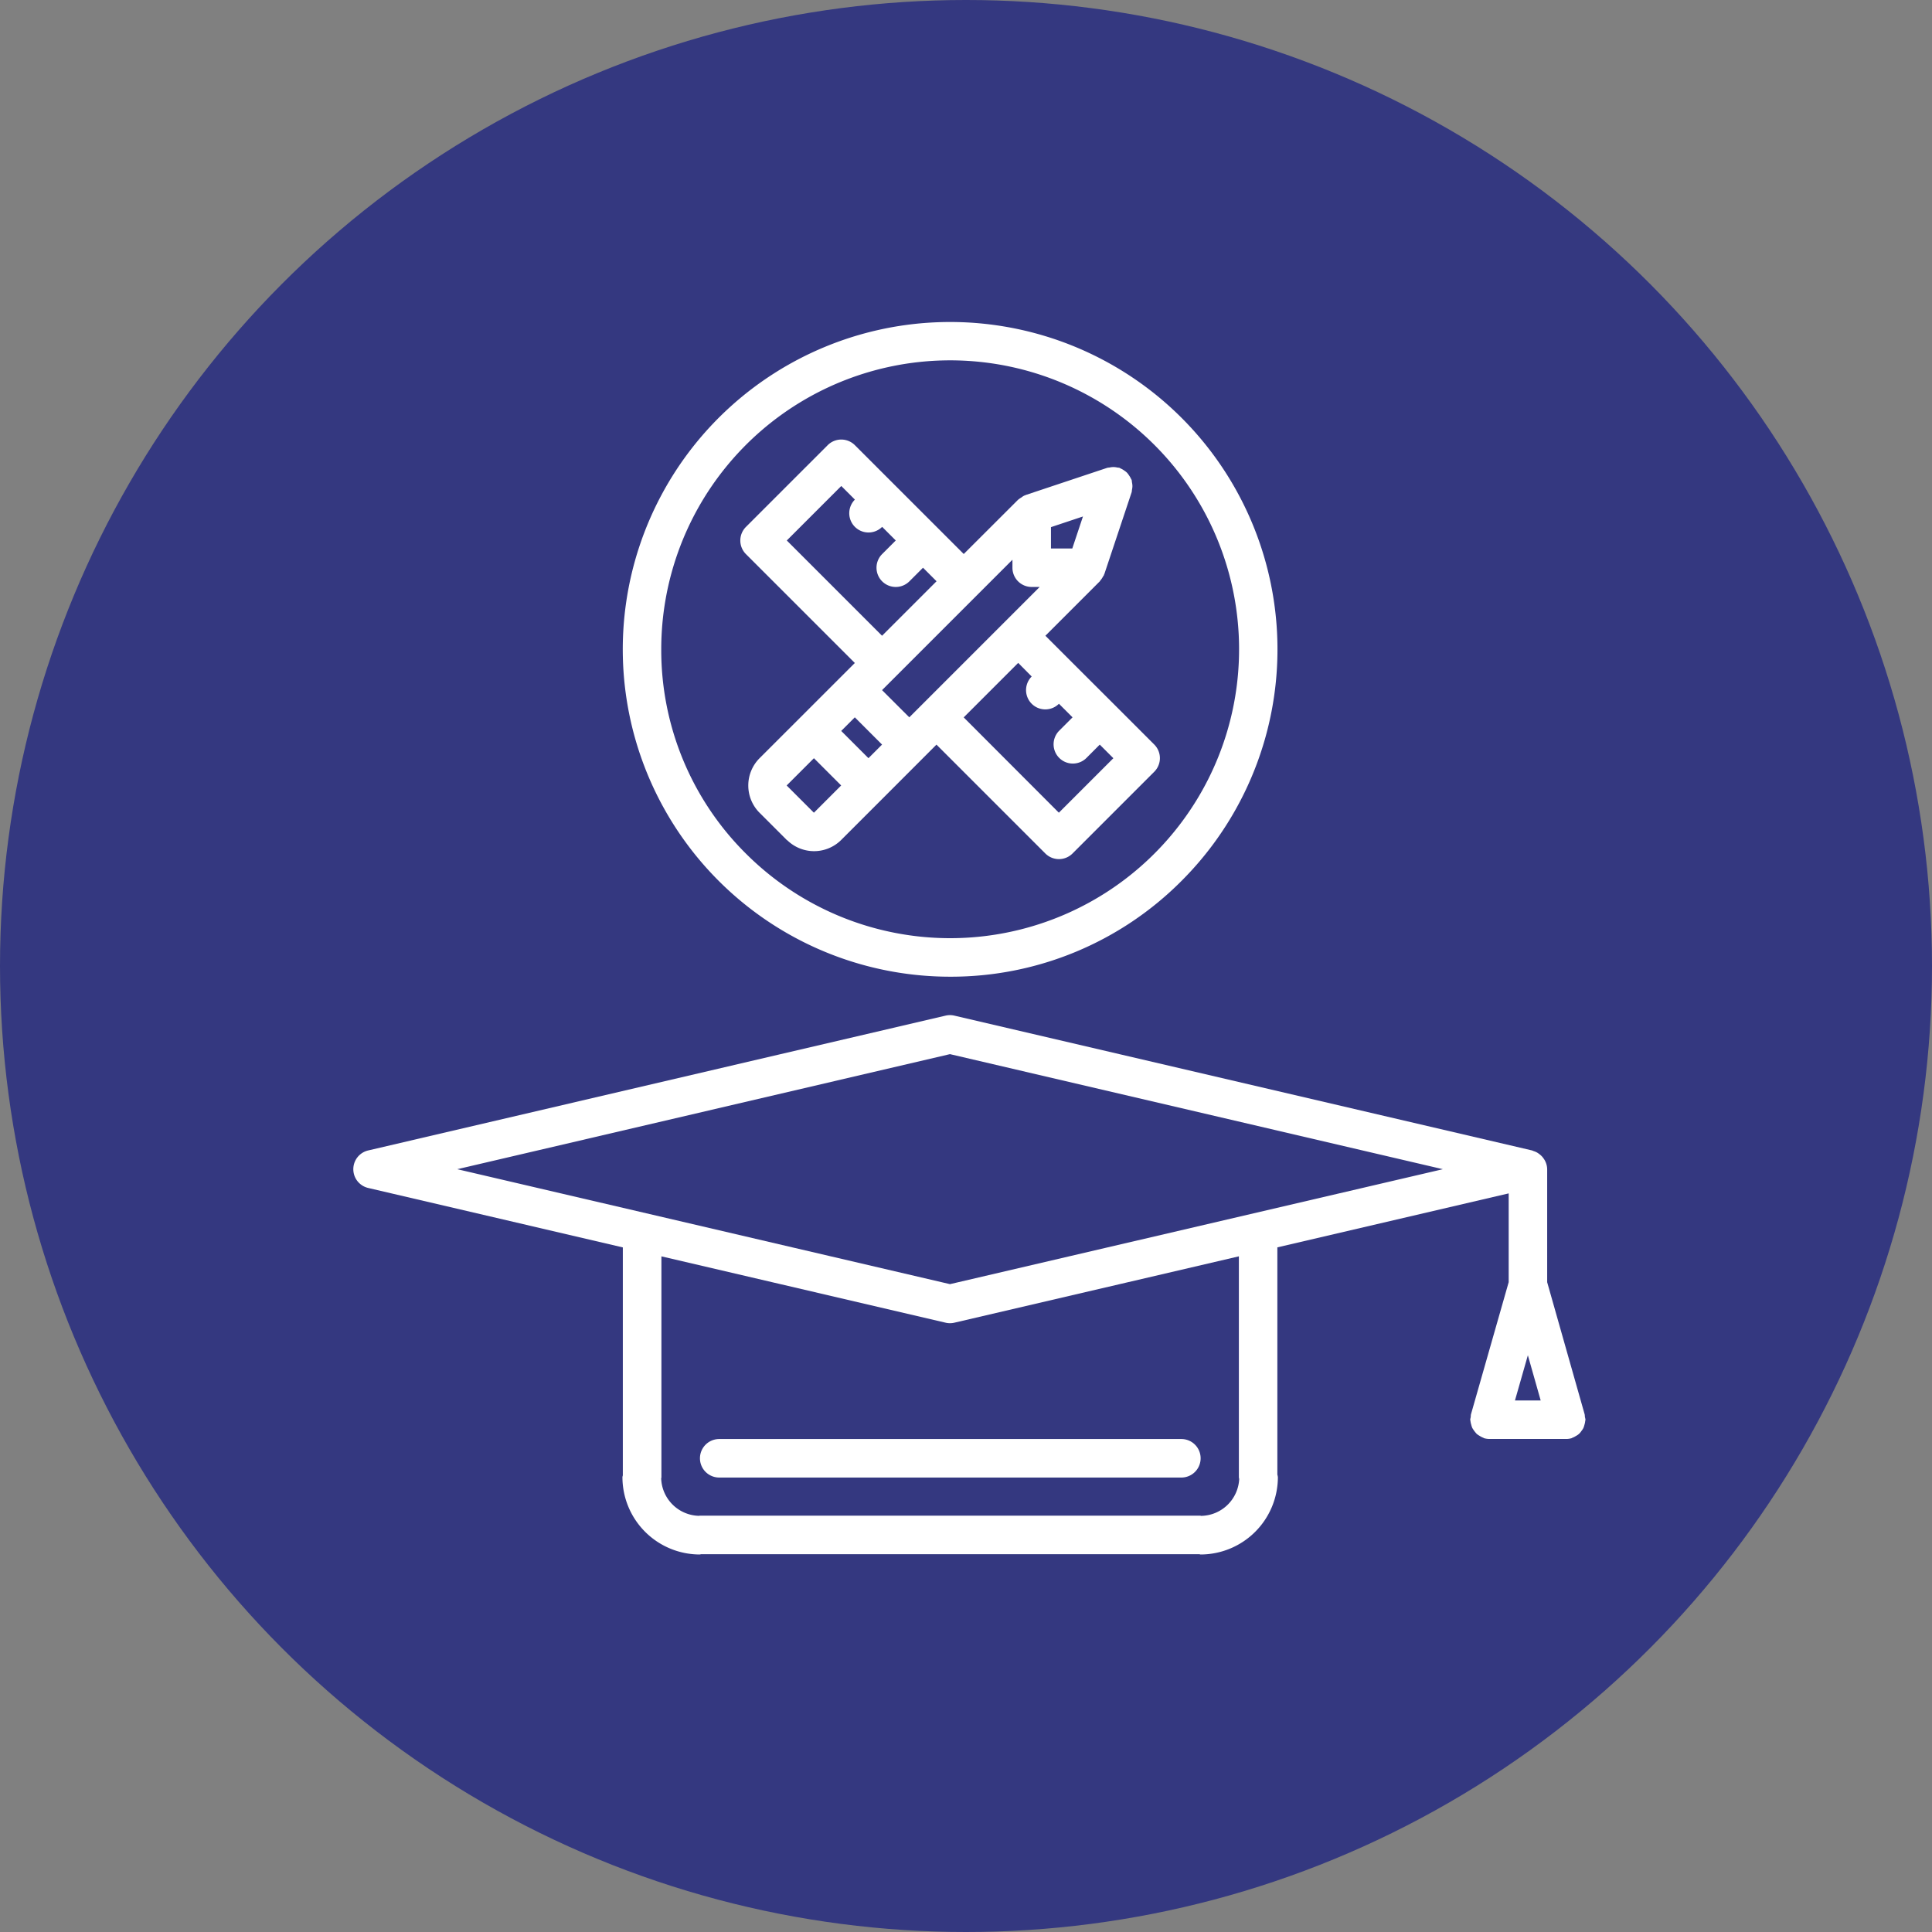
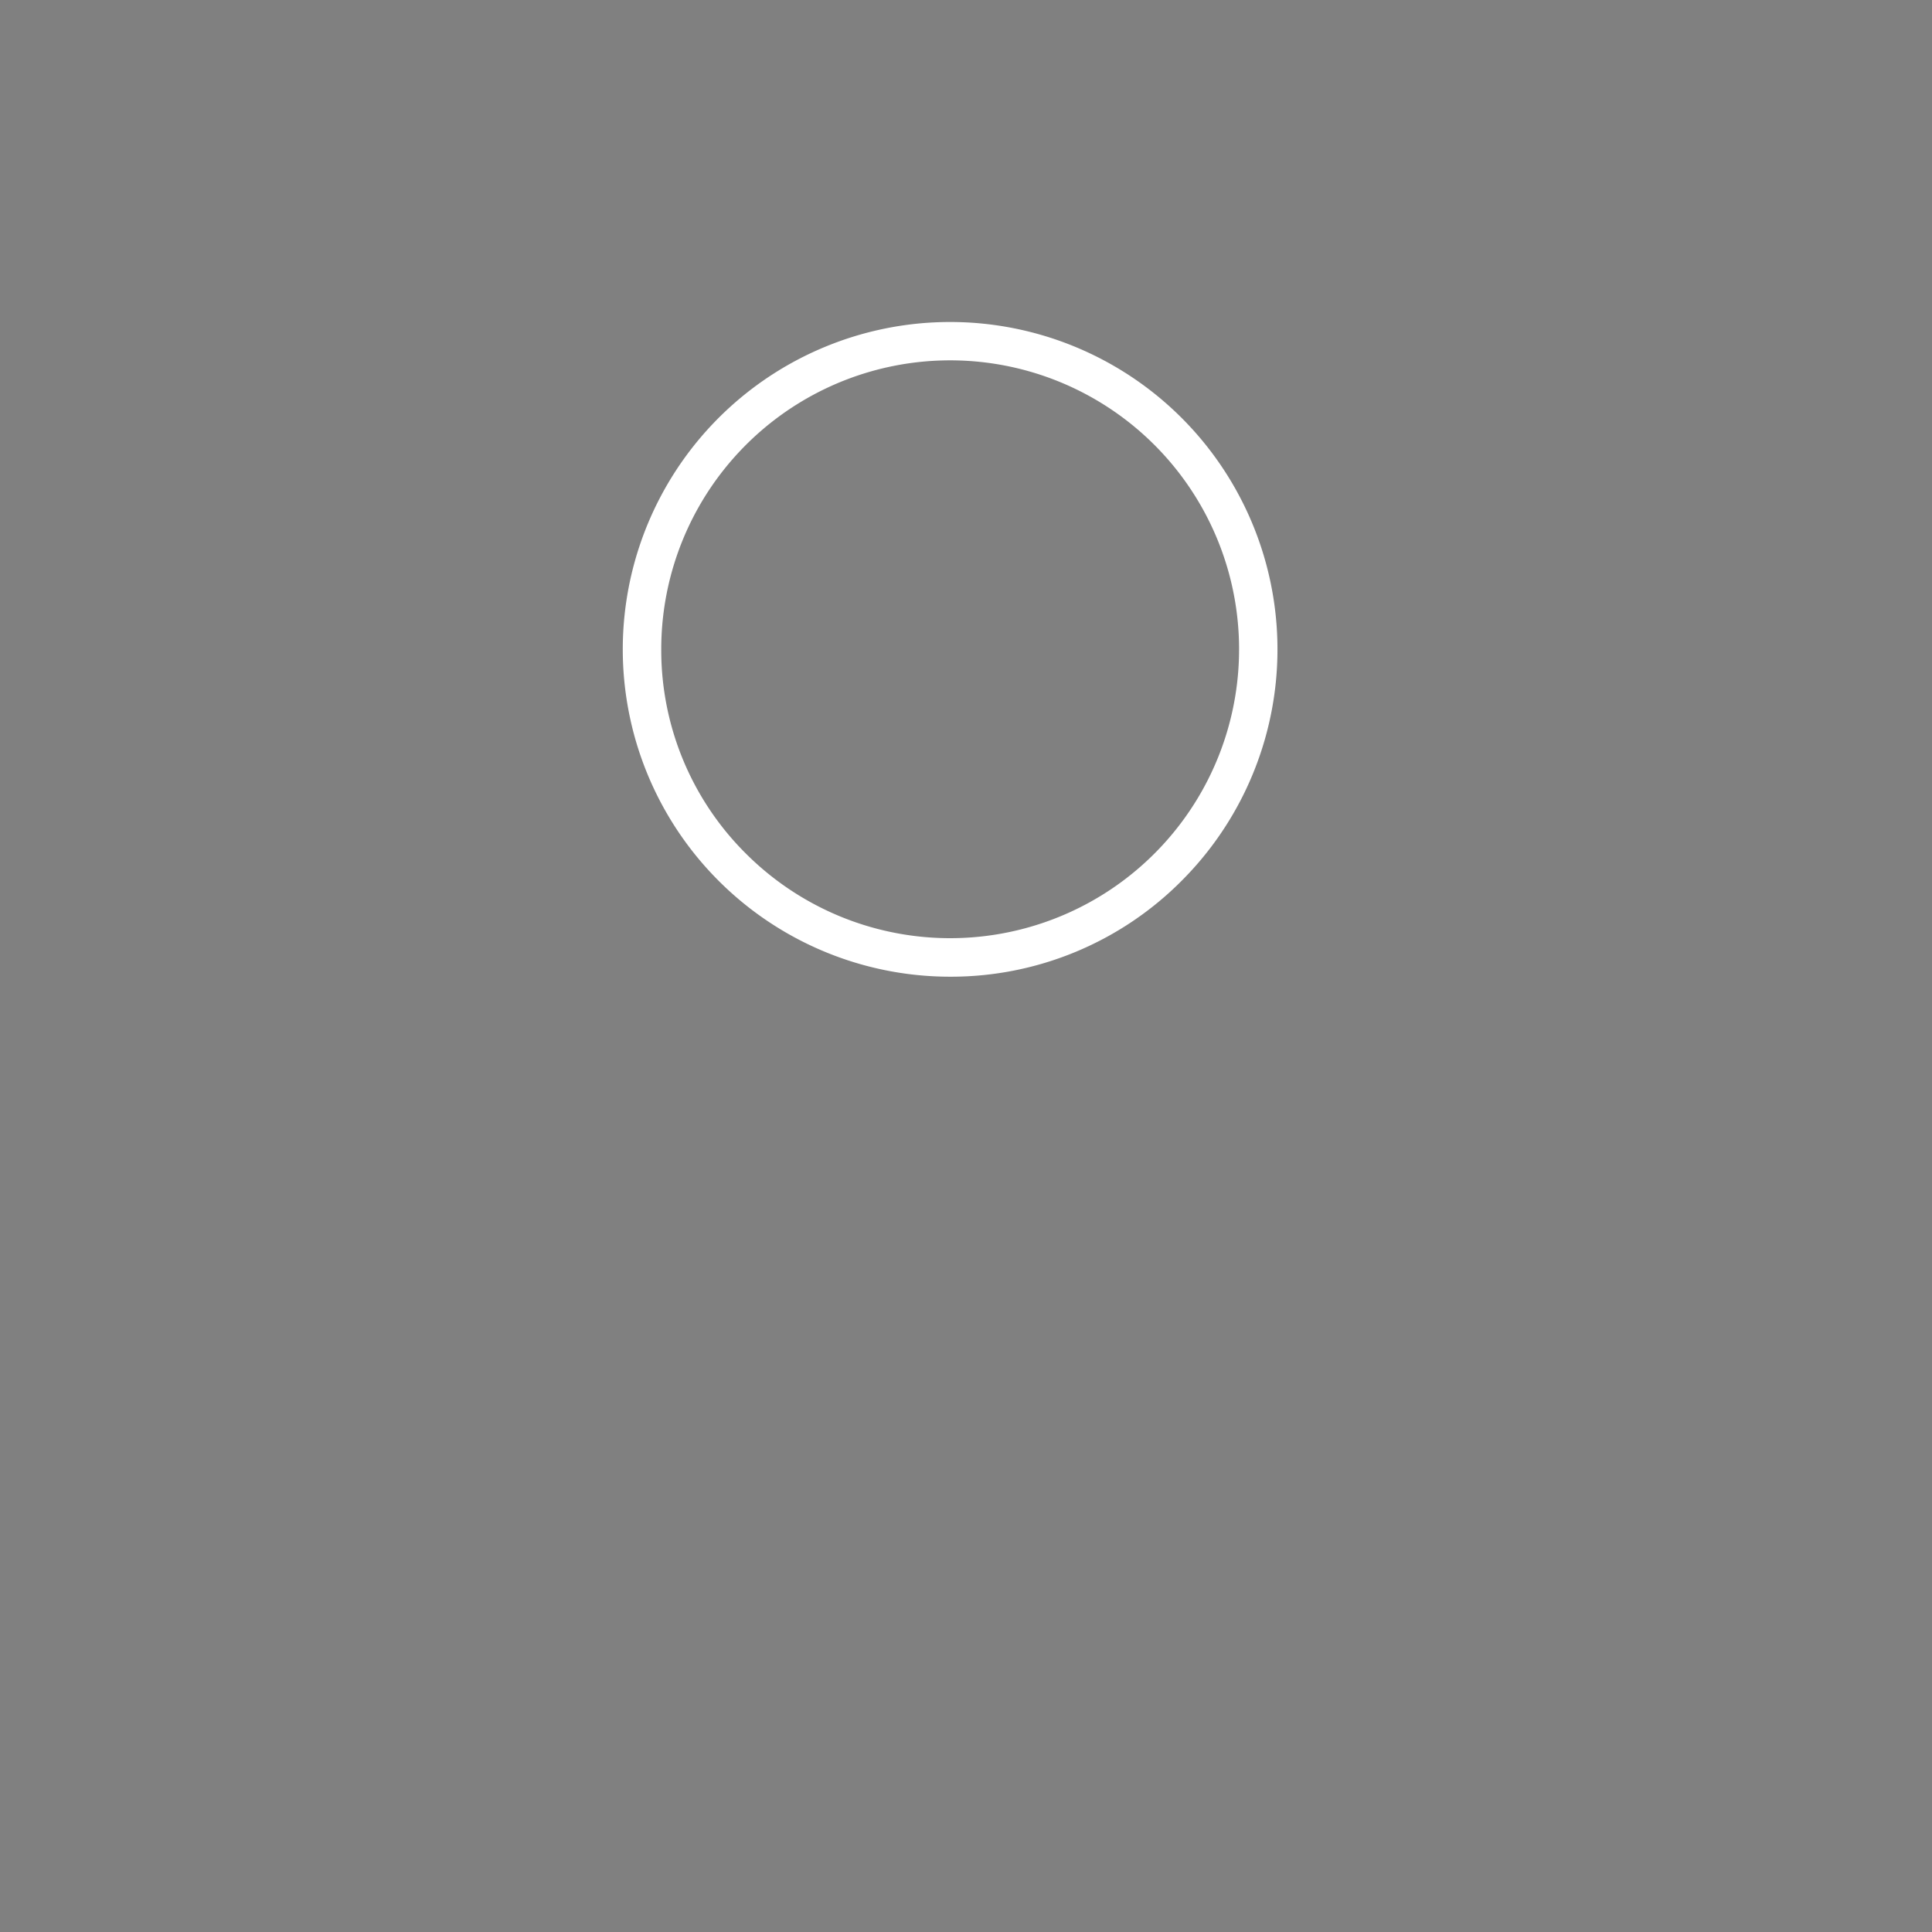
<svg xmlns="http://www.w3.org/2000/svg" width="234" height="234" viewBox="0 0 234 234">
  <rect x="0" y="0" width="234" height="234" fill="#808080" stroke="none" />
  <g id="pict_004" transform="translate(-682.5 -3057.5)">
-     <circle id="楕円形_22" data-name="楕円形 22" cx="117" cy="117" r="117" transform="translate(682.5 3057.5)" fill="#343880" />
    <g id="グループ_392" data-name="グループ 392" transform="translate(725.293 3096.495)">
-       <path id="パス_1812" data-name="パス 1812" d="M149.231,336.643a2.424,2.424,0,0,0-.026-.317l-4.543-16.018V306.619a2.287,2.287,0,0,0-.513-1.4.662.662,0,0,0-.047-.065,2.381,2.381,0,0,0-.438-.4q-.1-.077-.217-.147a2.191,2.191,0,0,0-.45-.189,1.6,1.6,0,0,0-.173-.072L72.86,288.019a2.331,2.331,0,0,0-1.061,0L1.865,304.348a2.333,2.333,0,0,0,0,4.543l30.842,7.2v27.6c-.007.077-.047.147-.047.226a9.378,9.378,0,0,0,9.367,9.367c.056,0,.1-.028.156-.033h60.339c.054,0,.1.033.156.033a9.378,9.378,0,0,0,9.367-9.367,2.383,2.383,0,0,0-.063-.317V316.086L140,309.549V320.3l-4.571,16.018a1.933,1.933,0,0,0-.026.329,2,2,0,0,0-.063.313c0,.049.026.089.028.138a2.324,2.324,0,0,0,.1.476,2.075,2.075,0,0,0,.133.4,4.23,4.23,0,0,0,.529.707,2.514,2.514,0,0,0,.357.24,2.336,2.336,0,0,0,.422.219c.047.016.079.051.128.065a2.491,2.491,0,0,0,.634.089h9.3a2.361,2.361,0,0,0,.632-.089c.049-.014.079-.049.126-.063a2.481,2.481,0,0,0,.436-.224,1.619,1.619,0,0,0,.634-.576,2.28,2.28,0,0,0,.243-.362,2.418,2.418,0,0,0,.135-.411,2.1,2.1,0,0,0,.093-.464,1.45,1.45,0,0,0,.03-.145,2.38,2.38,0,0,0-.065-.322Zm-6.908-7.489,1.553,5.476H140.76Zm-34.963,14.987a4.694,4.694,0,0,1-4.606,4.466c-.044,0-.079-.026-.124-.026h-60.6c-.037,0-.068.021-.1.021a4.69,4.69,0,0,1-4.578-4.52c0-.049.028-.091.028-.142V317.175L71.8,325.21a2.268,2.268,0,0,0,.532.061,2.414,2.414,0,0,0,.532-.061l34.457-8.037v26.768a1.45,1.45,0,0,0,.04.2Zm-35.031-23.6L12.654,306.619l59.674-13.936,59.7,13.936Z" transform="translate(-0.064 -204.003)" fill="#fff" />
-       <path id="パス_1813" data-name="パス 1813" d="M202.371,464.064H146.4a2.332,2.332,0,1,0,0,4.665h55.975a2.332,2.332,0,1,0,0-4.665Z" transform="translate(-102.083 -328.767)" fill="#fff" />
      <path id="パス_1814" data-name="パス 1814" d="M179.686,67.672a39.648,39.648,0,1,0-28.034,11.613A39.391,39.391,0,0,0,179.686,67.672ZM116.662,39.635a34.993,34.993,0,1,1,10.25,24.736A34.745,34.745,0,0,1,116.662,39.635Z" transform="translate(-79.366 0.016)" fill="#fff" />
-       <path id="パス_1815" data-name="パス 1815" d="M184.609,85.787l13.182,13.182a2.331,2.331,0,0,0,3.3,0l9.894-9.894a2.33,2.33,0,0,0,0-3.3l-4.942-4.942s0,0,0-.007l-.007,0L201.1,75.9s0-.009-.009-.014-.009,0-.014-.009L197.8,72.6l6.584-6.584c.033-.033.049-.082.079-.117a2.316,2.316,0,0,0,.306-.45c.037-.068.091-.124.121-.194.012-.028.014-.054.023-.082s.028-.047.037-.07l3.3-9.894a2.064,2.064,0,0,0,.033-.266,2.113,2.113,0,0,0,.058-.469,2.284,2.284,0,0,0-.058-.473,2.064,2.064,0,0,0-.033-.266c-.019-.051-.058-.089-.079-.142a2.312,2.312,0,0,0-.231-.4,2.24,2.24,0,0,0-.273-.359,2.154,2.154,0,0,0-.317-.243,2.184,2.184,0,0,0-.441-.254c-.049-.019-.082-.058-.133-.075a1.847,1.847,0,0,0-.254-.033,2.225,2.225,0,0,0-.483-.061,2.329,2.329,0,0,0-.476.058,2.035,2.035,0,0,0-.264.033l-9.9,3.3c-.026.009-.042.03-.065.04s-.058.012-.086.023a2.07,2.07,0,0,0-.352.229,2.528,2.528,0,0,0-.343.233c-.019.019-.047.028-.063.047L187.912,62.7,174.729,49.522a2.33,2.33,0,0,0-3.3,0l-9.894,9.894a2.33,2.33,0,0,0,0,3.3L174.72,75.9,163.182,87.433a4.681,4.681,0,0,0,0,6.61l3.293,3.293c.026.026.058.033.084.056a4.652,4.652,0,0,0,6.516-.065l4.937-4.937s.009,0,.014-.009,0-.009.009-.014Zm-8.238,1.642-3.3-3.3,1.647-1.647,3.3,3.3Zm-6.6,6.6c-.012-.012-.03-.016-.042-.028l-3.254-3.254s0-.009-.009-.014l0,0,3.3-3.3,3.3,3.3Zm8.247-14.843,15.792-15.792v.966a2.33,2.33,0,0,0,2.332,2.332h.966L181.318,82.482Zm23.041-17.156h-2.584V59.446l3.876-1.292Zm-4.917,15.507a2.332,2.332,0,0,0,3.3,3.3l1.647,1.647-1.647,1.649a2.334,2.334,0,0,0,3.3,3.3l1.644-1.647,1.647,1.647-6.6,6.6L187.907,82.489l6.6-6.6ZM166.48,61.062l6.6-6.6,1.649,1.649a2.332,2.332,0,1,0,3.3,3.3l1.649,1.649-1.649,1.649a2.332,2.332,0,1,0,3.3,3.3l1.649-1.649,1.64,1.64-6.6,6.6Z" transform="translate(-113.978 -34.595)" fill="#fff" />
    </g>
  </g>
</svg>